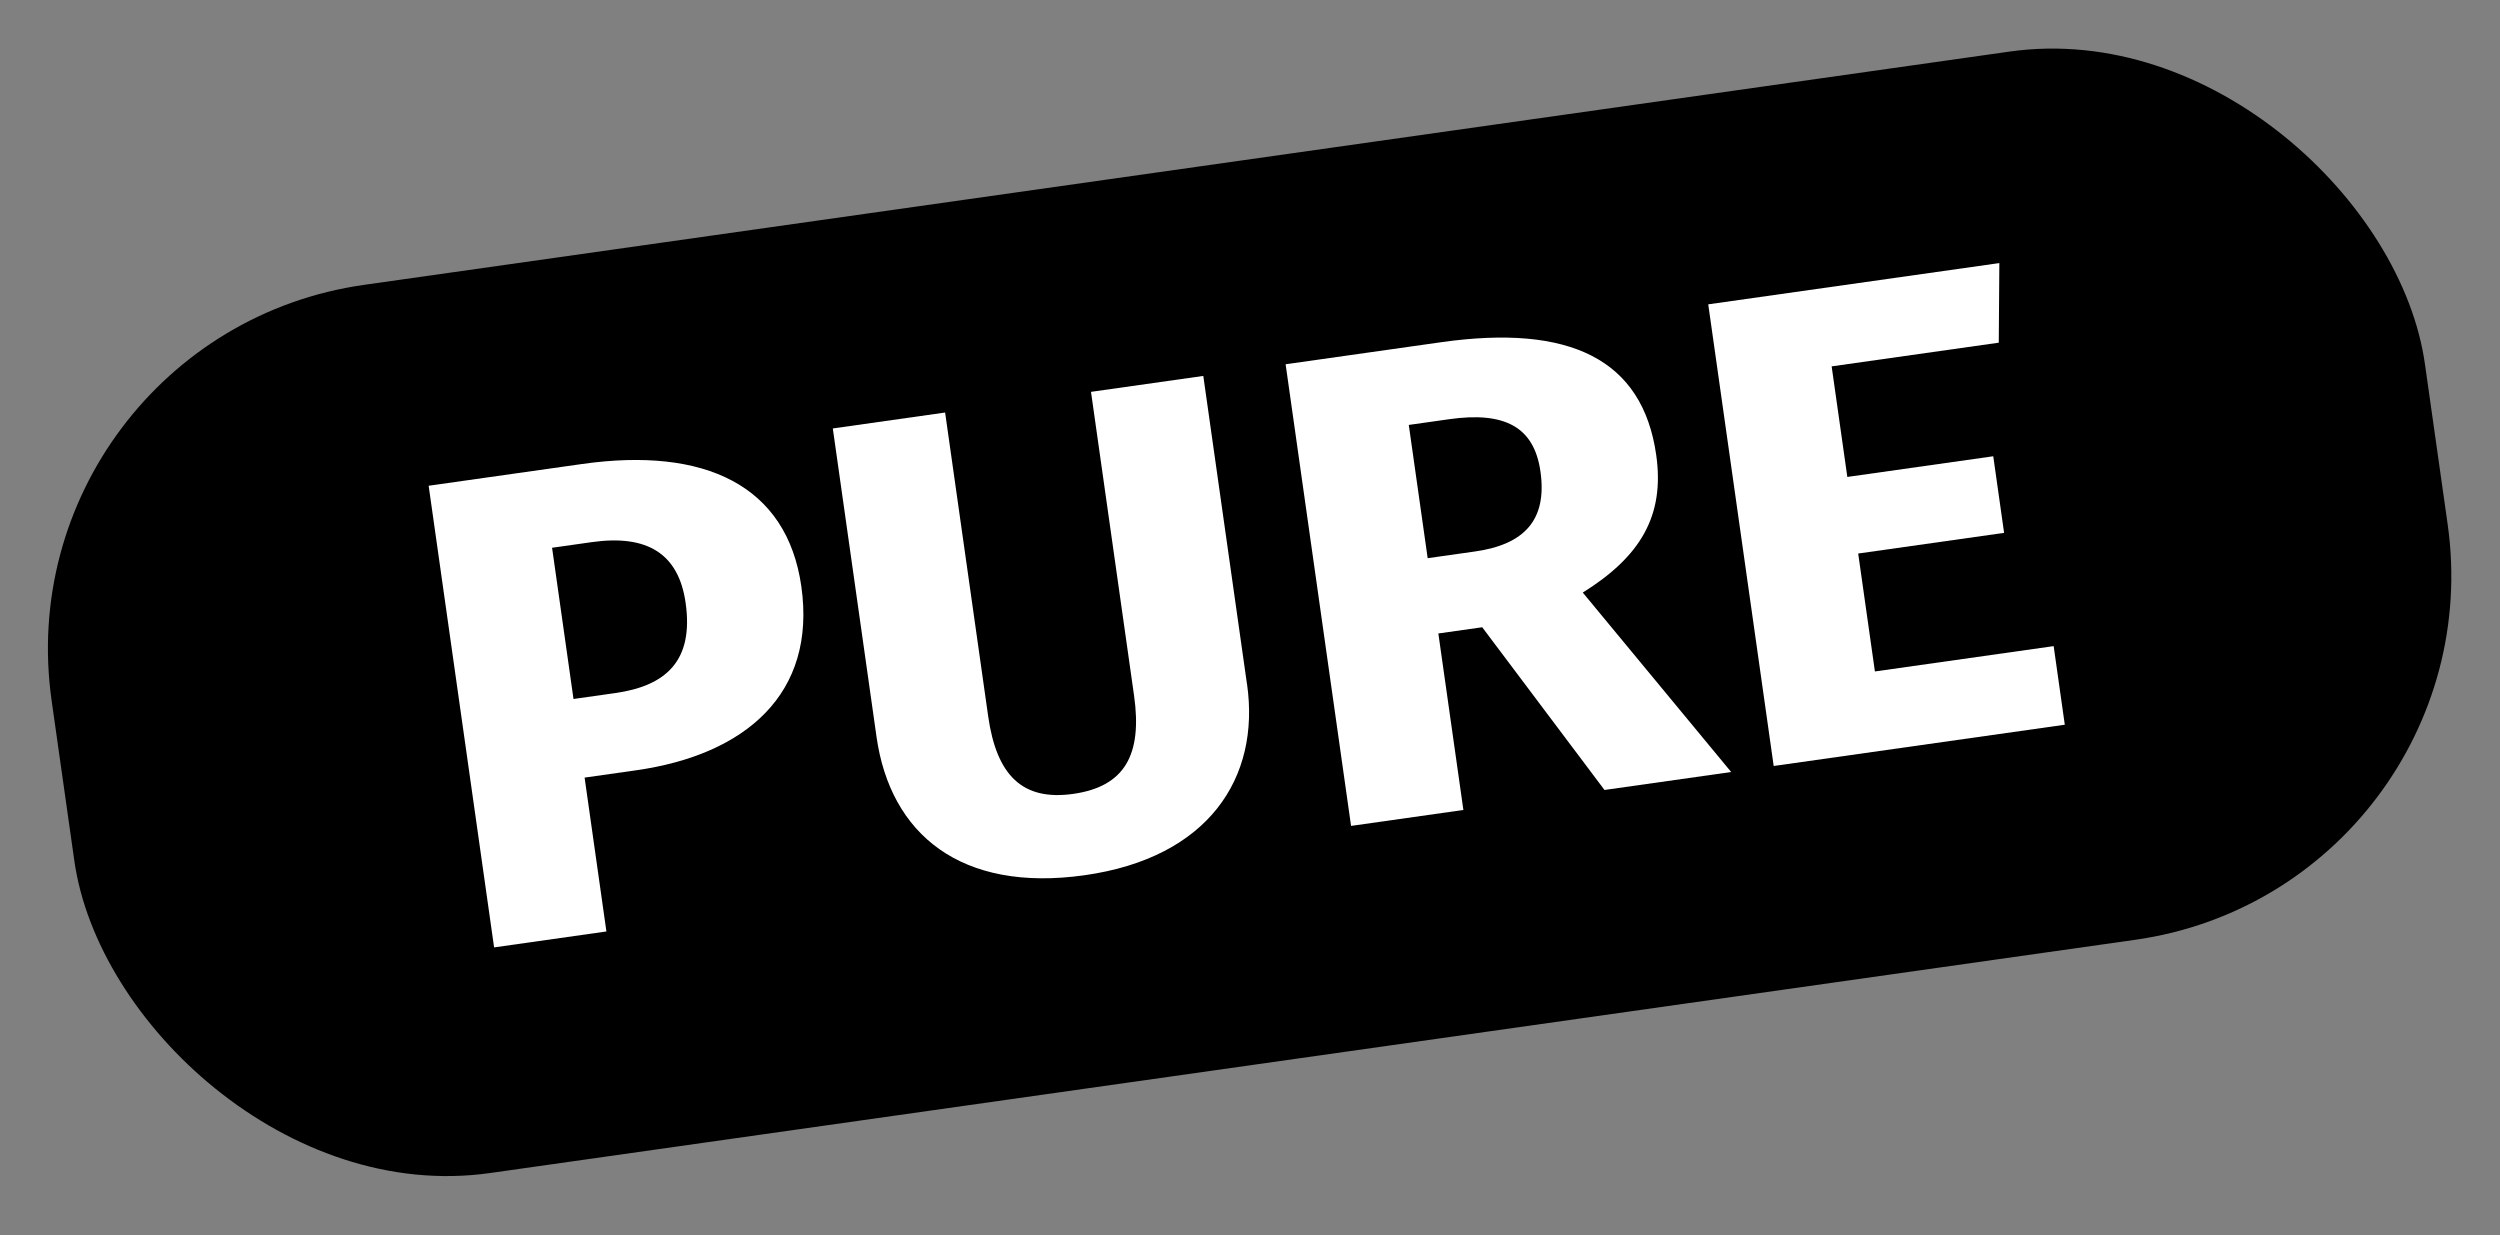
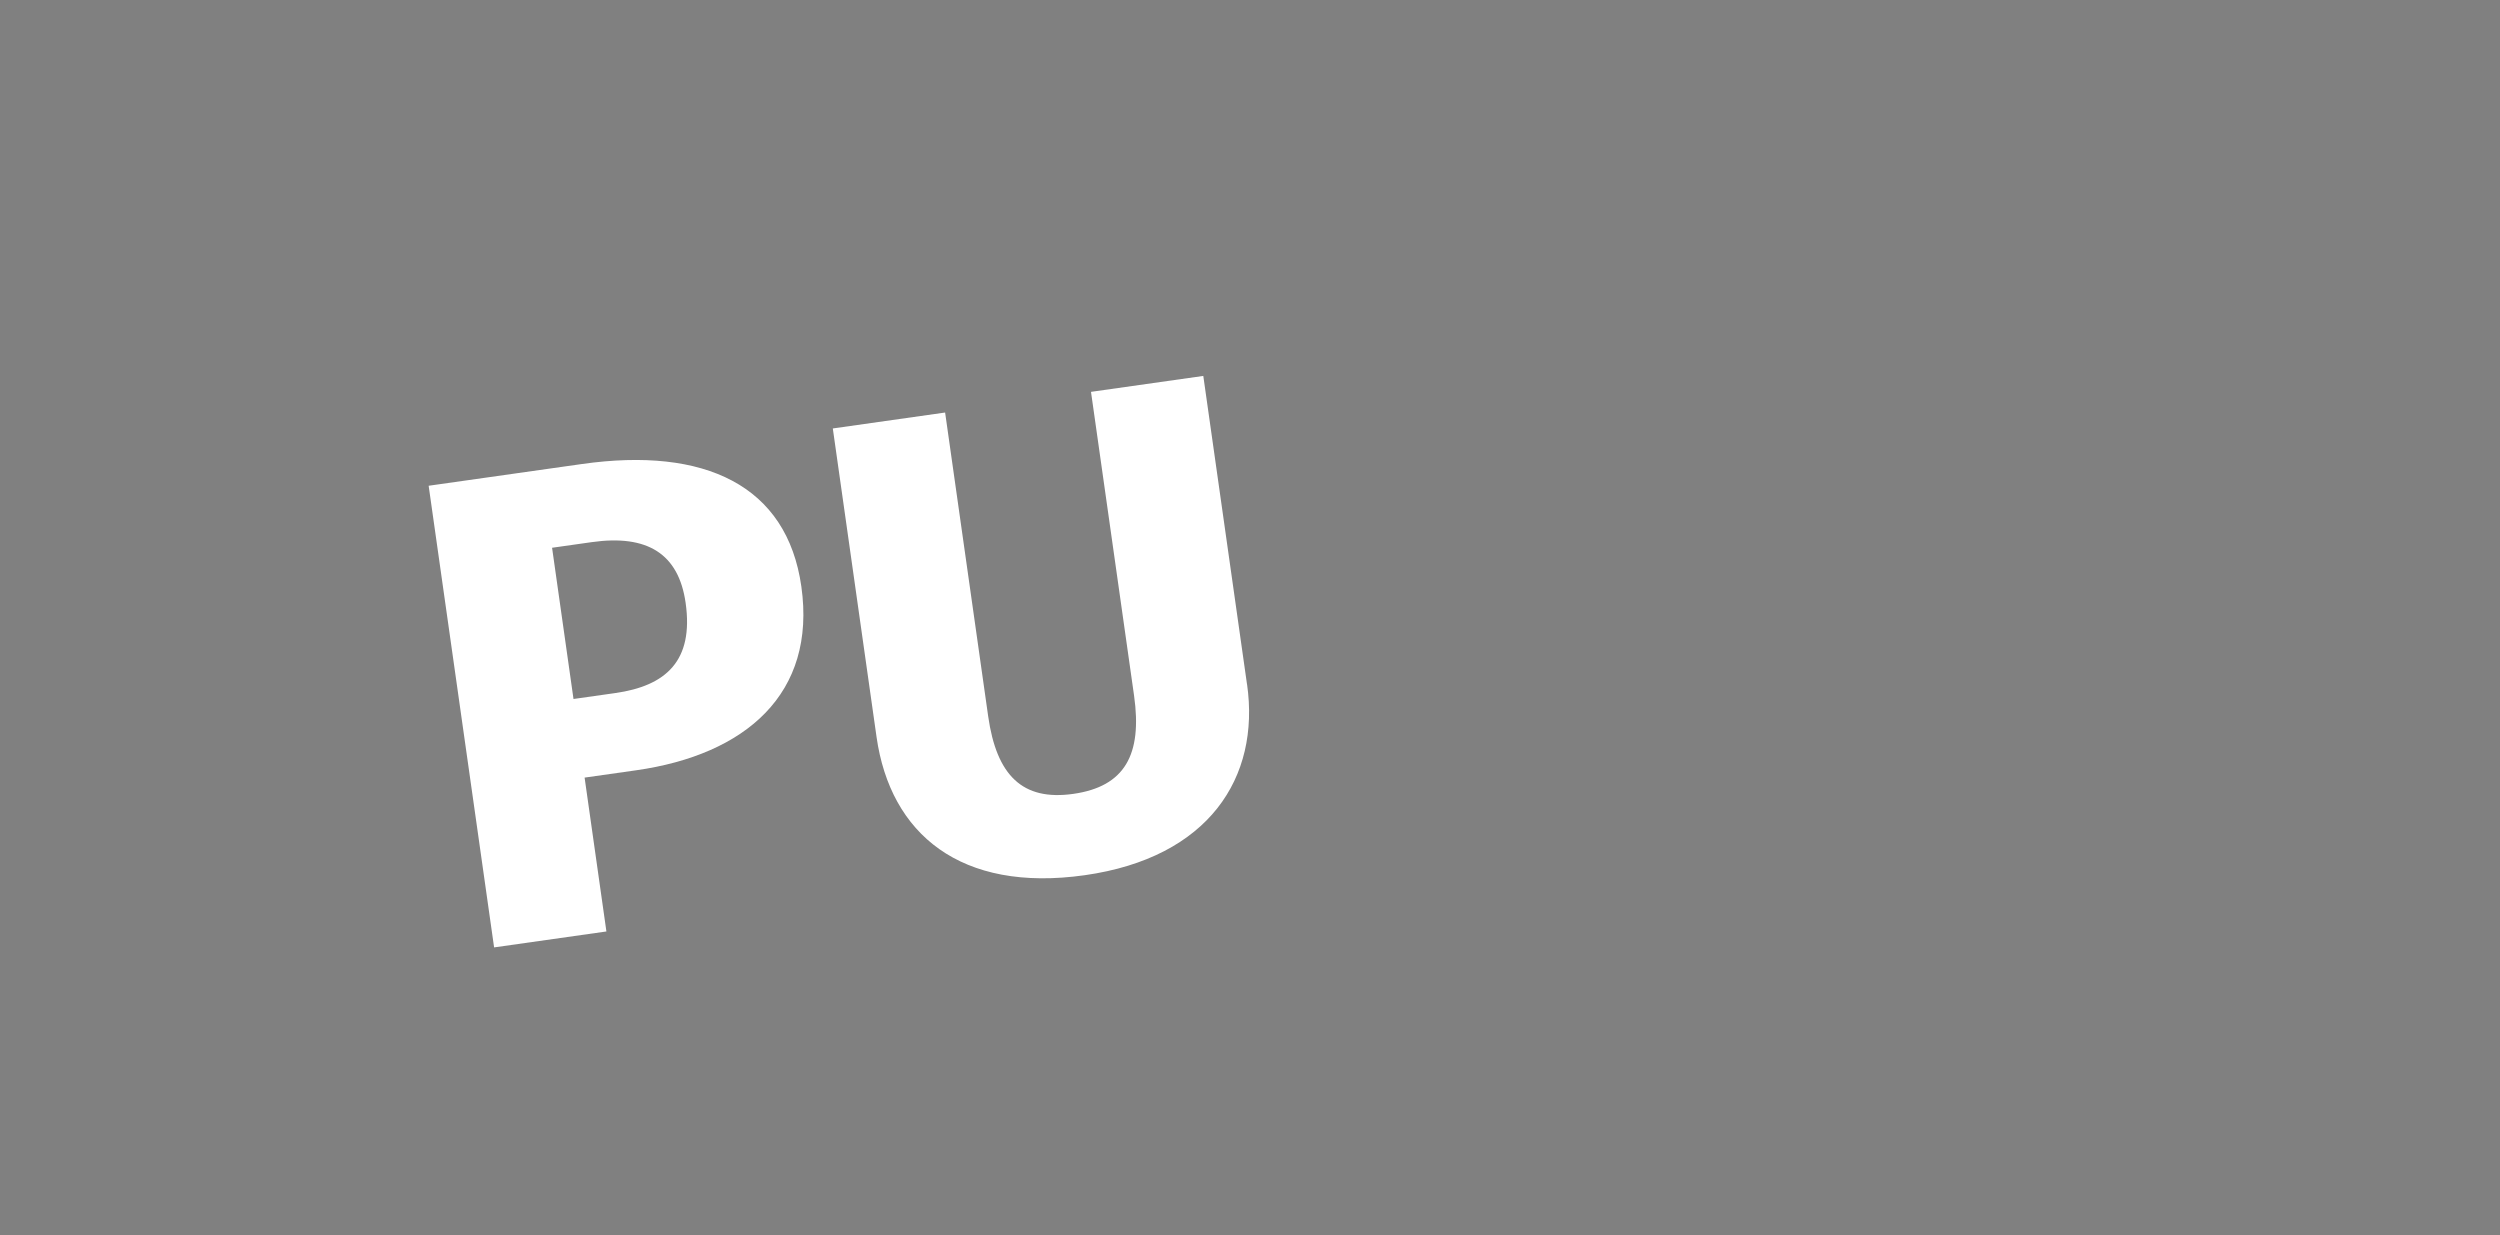
<svg xmlns="http://www.w3.org/2000/svg" width="170" height="84" viewBox="0 0 170 84" fill="none">
  <rect x="0" y="0" width="170" height="84" fill="#808080" stroke="none" />
-   <rect y="22.88" width="163" height="61" rx="25" transform="rotate(-8.069 0 22.88)" fill="black" />
  <path d="M54.492 39.882C55.526 47.176 50.698 51.325 43.248 52.381L39.753 52.877L41.236 63.34L33.599 64.423L29.148 33.031L39.581 31.552C47.918 30.37 53.516 32.995 54.492 39.882ZM46.623 40.998C46.148 37.647 44.014 36.331 40.241 36.865L37.541 37.248L38.998 47.531L41.839 47.128C45.285 46.64 47.182 44.937 46.623 40.998Z" fill="white" />
  <path d="M84.801 46.535C85.7 52.879 82.196 58.318 73.764 59.514C65.332 60.709 60.542 56.721 59.604 50.107L56.631 29.135L64.268 28.052L67.196 48.707C67.768 52.738 69.535 54.473 72.98 53.984C76.475 53.489 77.687 51.332 77.116 47.3L74.188 26.646L81.824 25.563L84.797 46.536L84.801 46.535Z" fill="white" />
-   <path d="M100.79 42.653L97.808 43.076L99.51 55.078L91.872 56.161L87.422 24.77L97.995 23.271C106.75 22.029 111.699 24.422 112.624 30.947C113.208 35.067 111.558 37.844 107.629 40.295L117.72 52.497L109.105 53.718L100.79 42.653ZM97.082 37.957L100.296 37.501C103.647 37.026 105.22 35.369 104.751 32.063C104.321 29.026 102.317 27.971 98.544 28.506L95.797 28.895L97.082 37.957Z" fill="white" />
-   <path d="M135.916 23.302L124.552 24.913L125.618 32.432L135.541 31.026L136.279 36.234L126.357 37.64L127.494 45.659L139.649 43.936L140.406 49.281L120.611 52.087L116.16 20.695L135.956 17.889L135.916 23.302Z" fill="white" />
</svg>